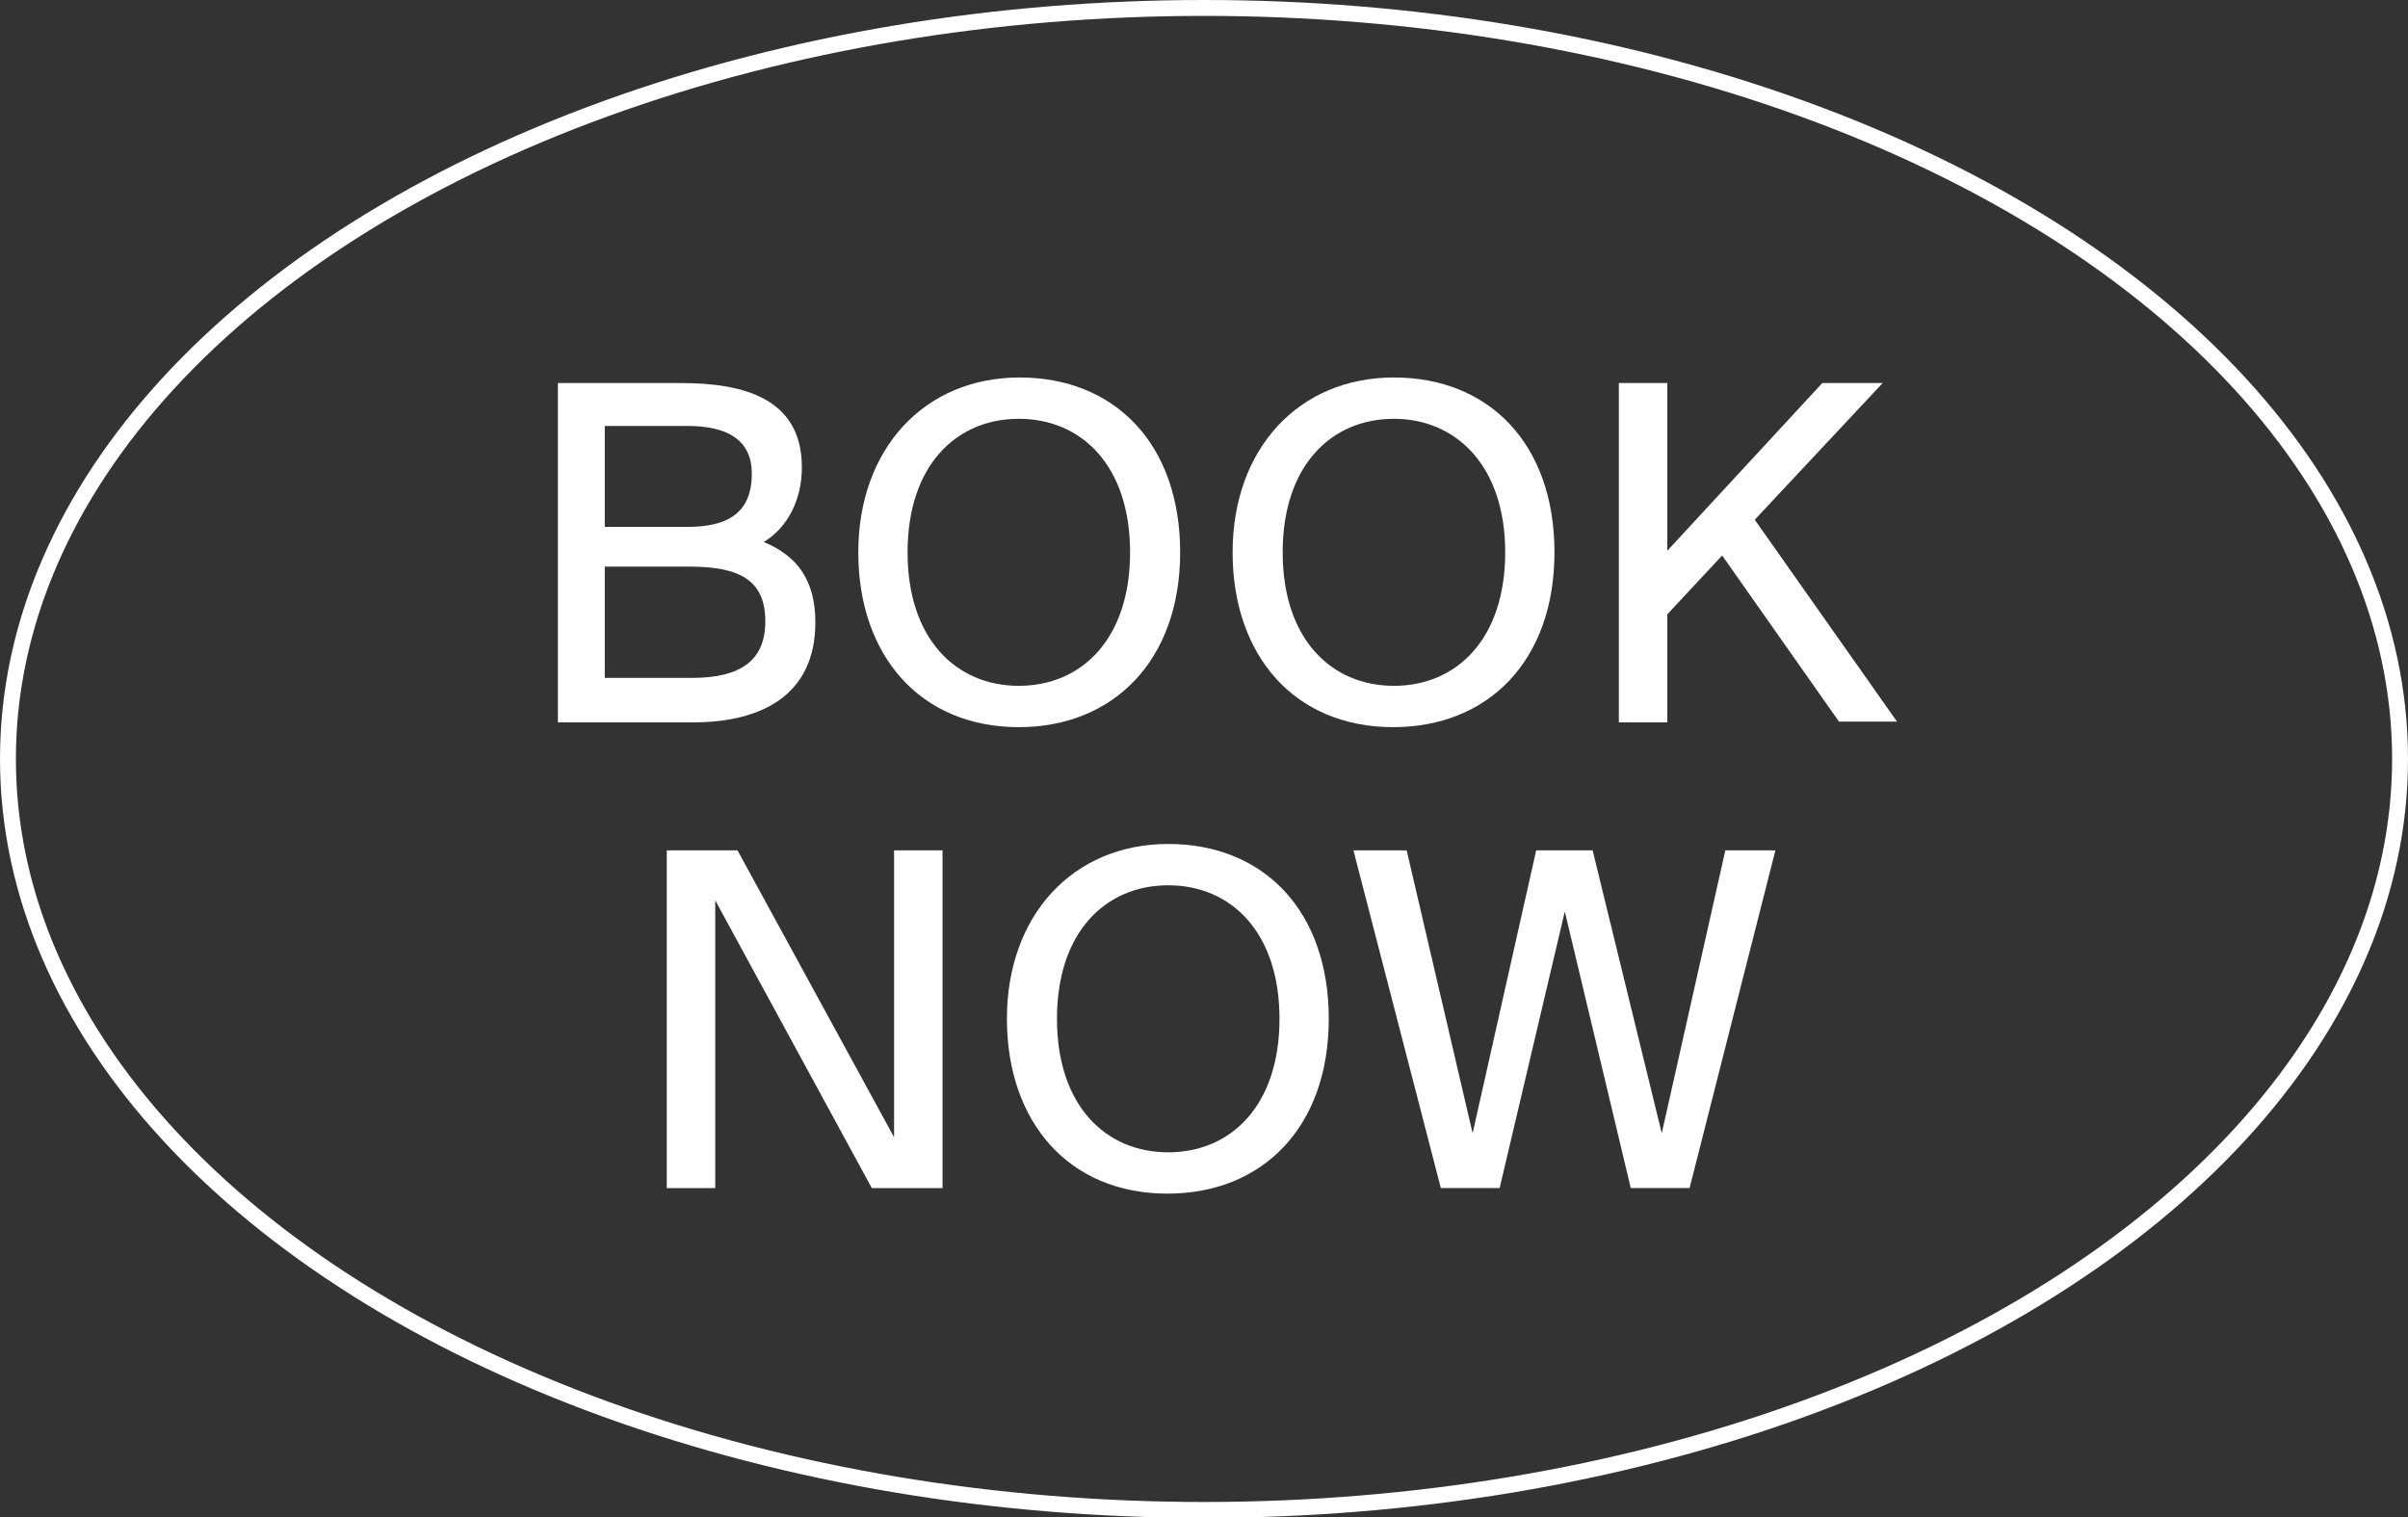
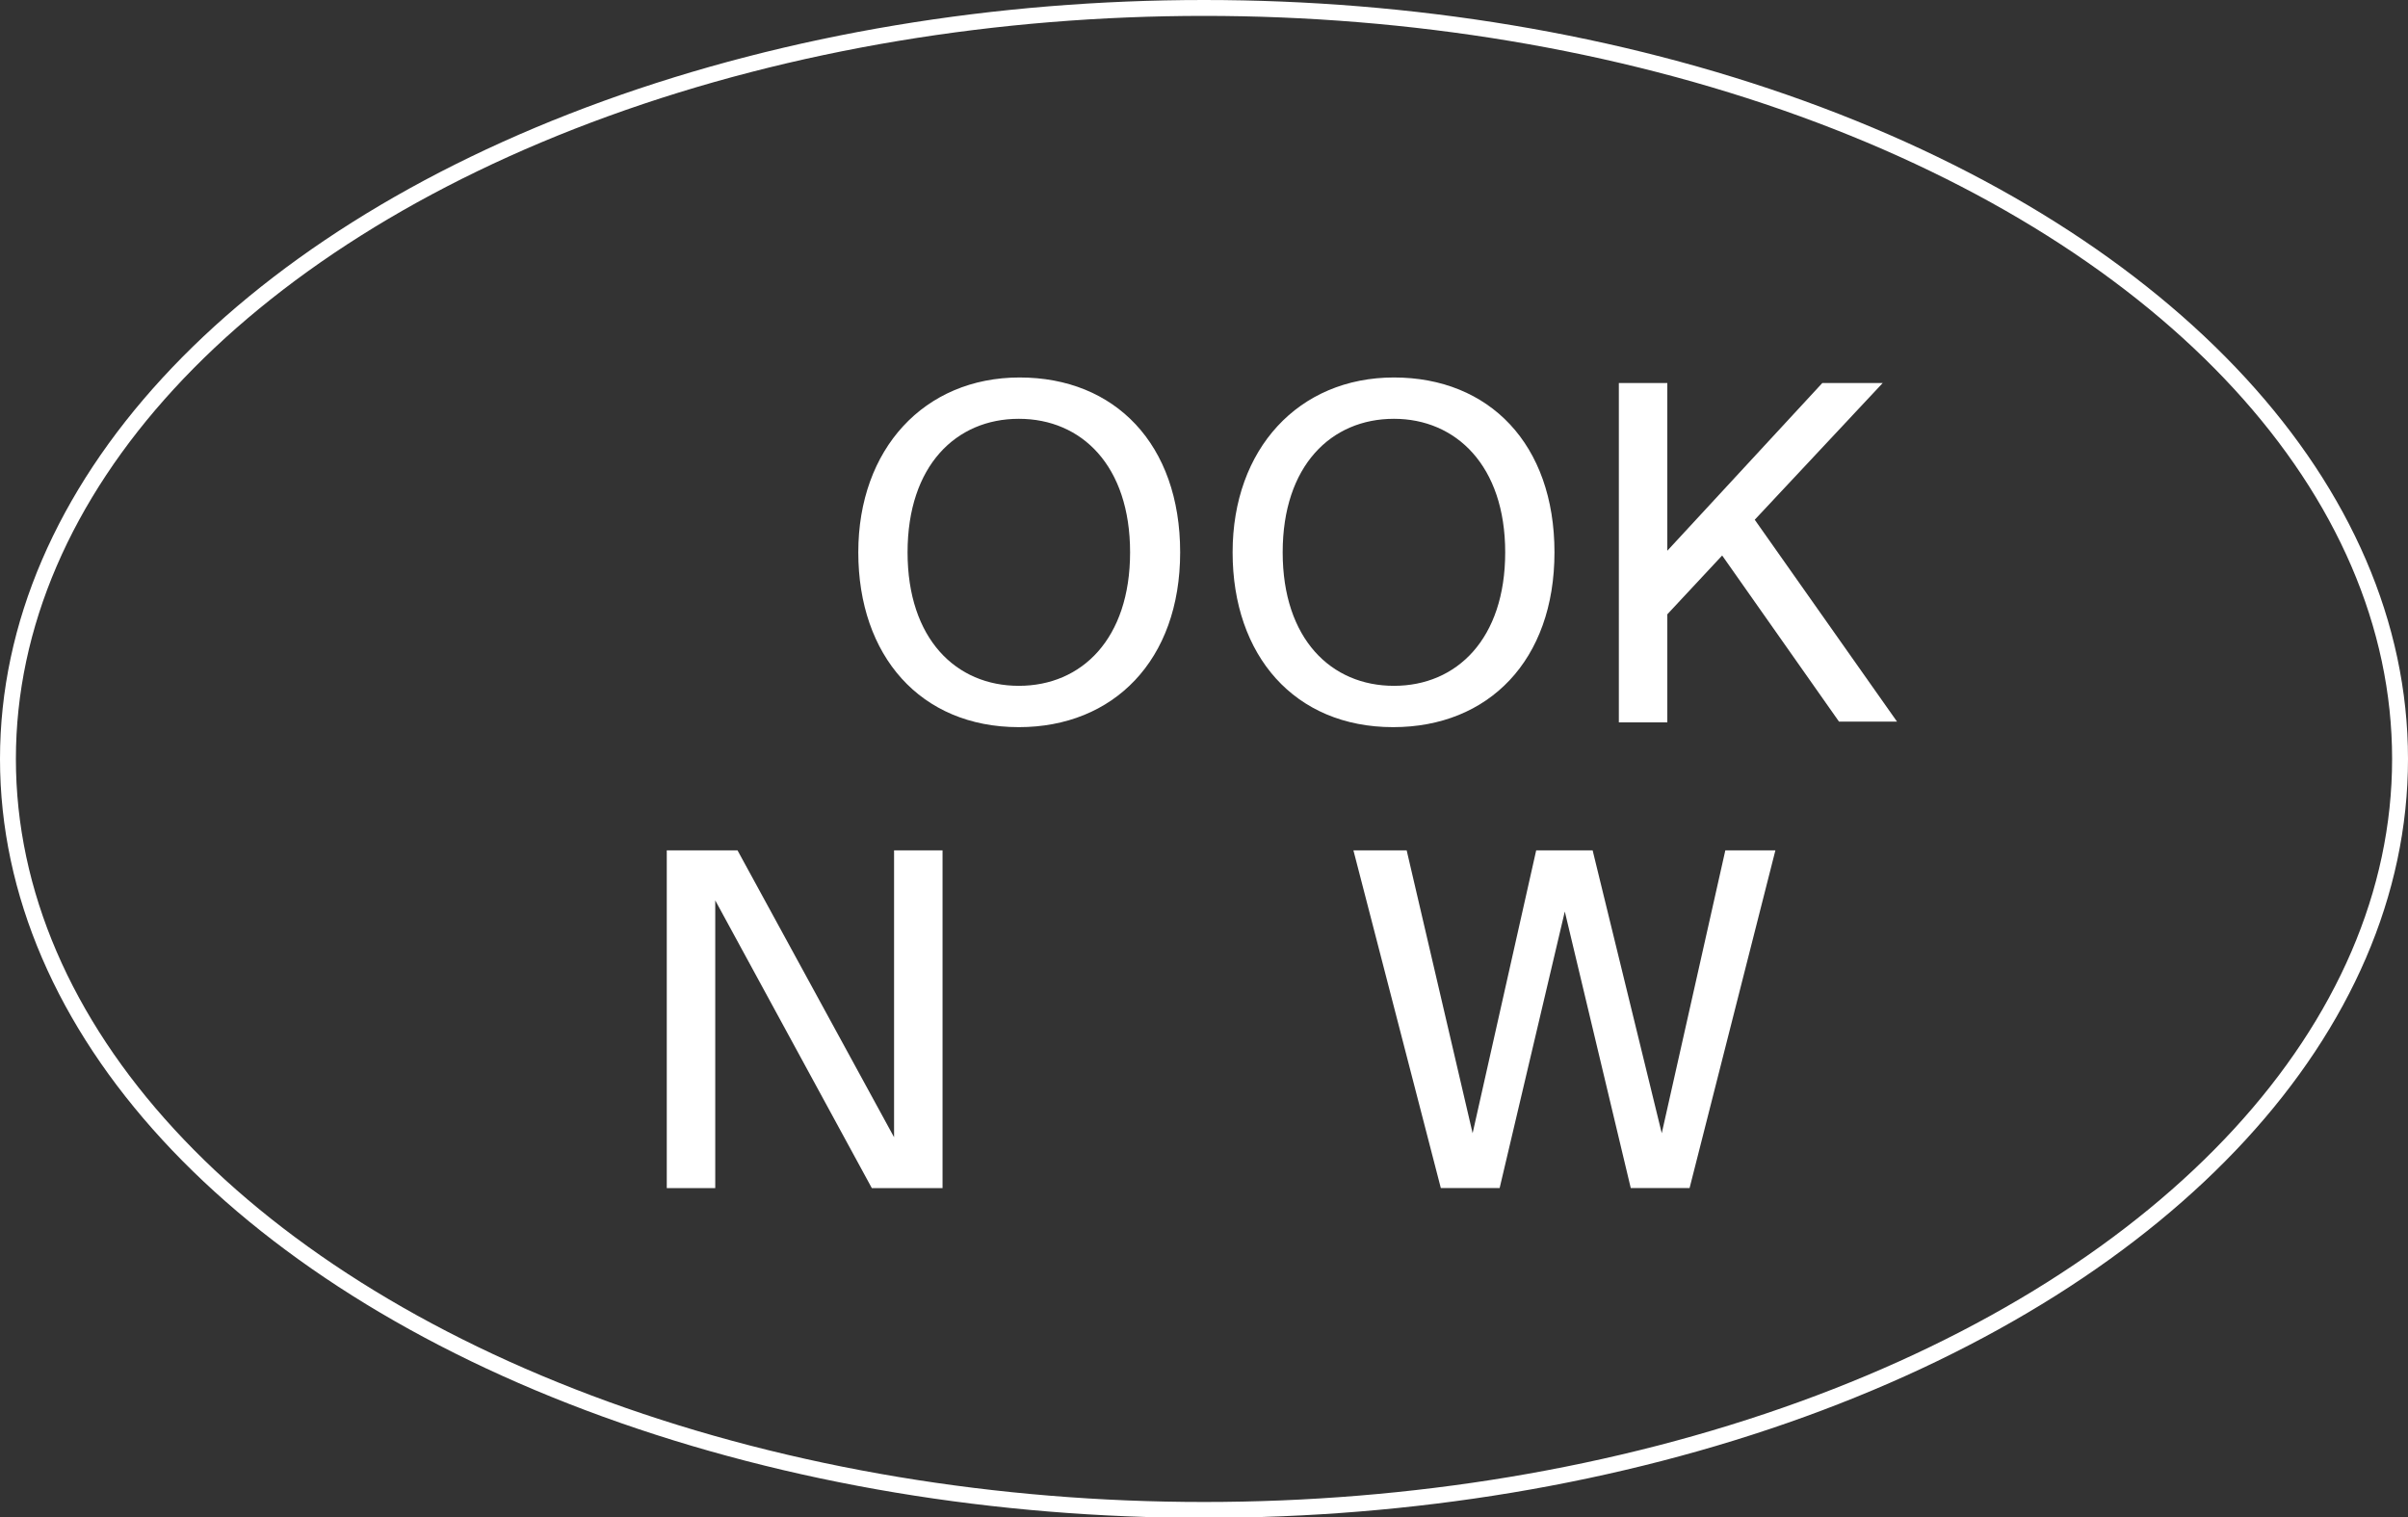
<svg xmlns="http://www.w3.org/2000/svg" version="1.1" x="0px" y="0px" width="303px" height="190.9px" viewBox="0 0 303 190.9" style="enable-background:new 0 0 303 190.9;" xml:space="preserve">
  <rect x="0" y="0" width="303" height="190.9" fill="#333333" stroke="none" />
  <style type="text/css">
	.st0{fill:#FFFFFF;}
	.st1{fill:none;stroke:#FFFFFF;stroke-width:2;stroke-miterlimit:10;}
</style>
  <g id="Ebene_1">
</g>
  <g id="Layout">
    <g>
-       <path class="st0" d="M70.1,48.2h15.6c8,0,15.2,2,15.2,10.6c0,4.1-1.8,7.6-4.8,9.4c4.1,1.7,6.5,4.7,6.5,10.1    c0,9.2-6.8,12.6-15.4,12.6h-17V48.2z M76.1,66.3h10.4c5,0,8.1-1.7,8.1-6.7c0-4.4-3.3-6-8.1-6H76.1V66.3z M76.1,85.3h11    c6.1,0,9.2-2.2,9.2-7.1c0-5.1-3.1-6.9-9.5-6.9H76.1V85.3z" />
      <path class="st0" d="M128.2,91.5c-12.4,0-20.2-9-20.2-22s8.3-22,20.3-22s20.2,8.4,20.2,22S140.1,91.5,128.2,91.5z M128.2,52.7    c-7.9,0-14,5.9-14,16.8c0,10.9,6.1,16.8,14,16.8c7.9,0,14-5.9,14-16.8C142.2,58.6,136.1,52.7,128.2,52.7z" />
      <path class="st0" d="M175.3,91.5c-12.4,0-20.2-9-20.2-22s8.3-22,20.3-22s20.2,8.4,20.2,22S187.3,91.5,175.3,91.5z M175.4,52.7    c-7.9,0-14,5.9-14,16.8c0,10.9,6.1,16.8,14,16.8c7.9,0,14-5.9,14-16.8C189.4,58.6,183.2,52.7,175.4,52.7z" />
      <path class="st0" d="M209.8,69.3l19.5-21.1h7.6l-16.1,17.2l17.9,25.4h-7.3l-14.7-20.9l-6.9,7.4v13.6h-6.1V48.2h6.1V69.3z" />
      <path class="st0" d="M109.7,149.5L90,113.3v36.2h-6.1v-42.5h8.9l19.7,36.1v-36.1h6.1v42.5H109.7z" />
-       <path class="st0" d="M146.9,150.2c-12.4,0-20.2-9-20.2-22c0-13,8.3-22,20.3-22s20.2,8.4,20.2,22    C167.2,141.8,158.9,150.2,146.9,150.2z M147,111.4c-7.9,0-14,5.9-14,16.8c0,10.9,6.1,16.8,14,16.8c7.9,0,14-5.9,14-16.8    C161,117.3,154.9,111.4,147,111.4z" />
      <path class="st0" d="M209.1,142.6l8-35.6h6.3l-10.8,42.5h-7.4l-8.3-34.8l-8.2,34.8h-7.4l-11-42.5h6.7l8.3,35.6l8-35.6h7.1    L209.1,142.6z" />
    </g>
    <ellipse class="st1" cx="151.5" cy="95.5" rx="150.5" ry="94.5" />
  </g>
</svg>